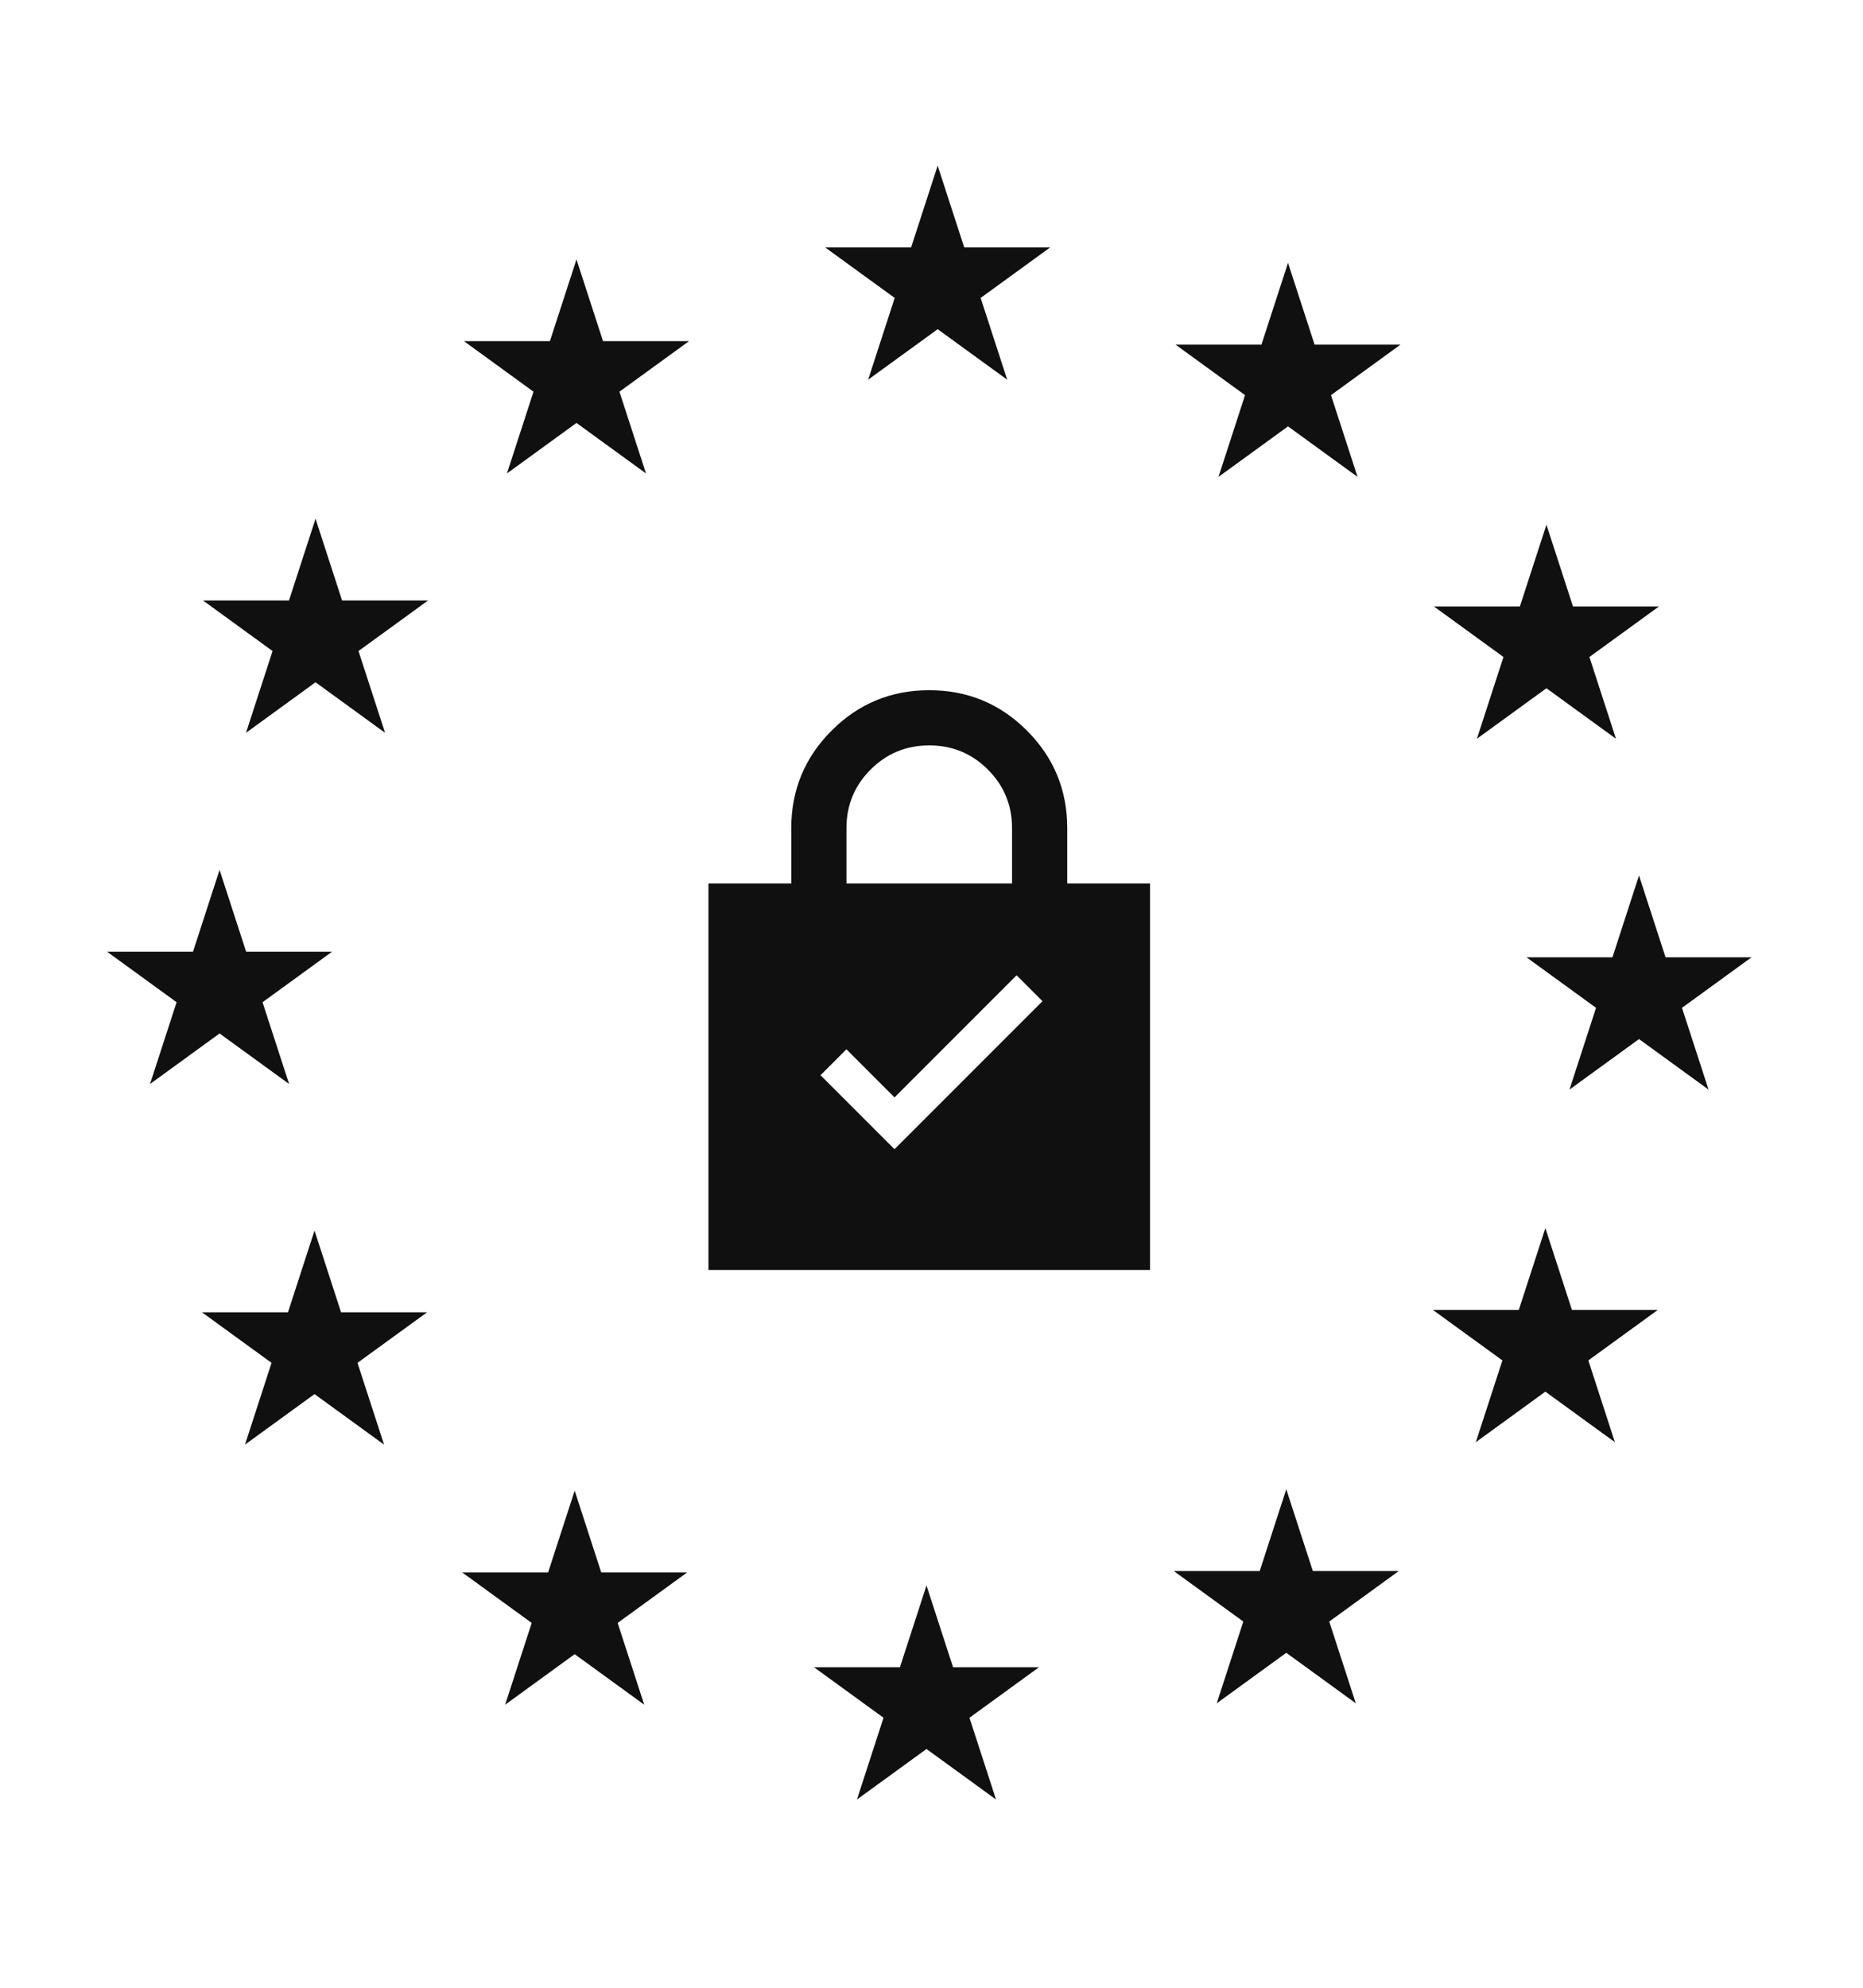
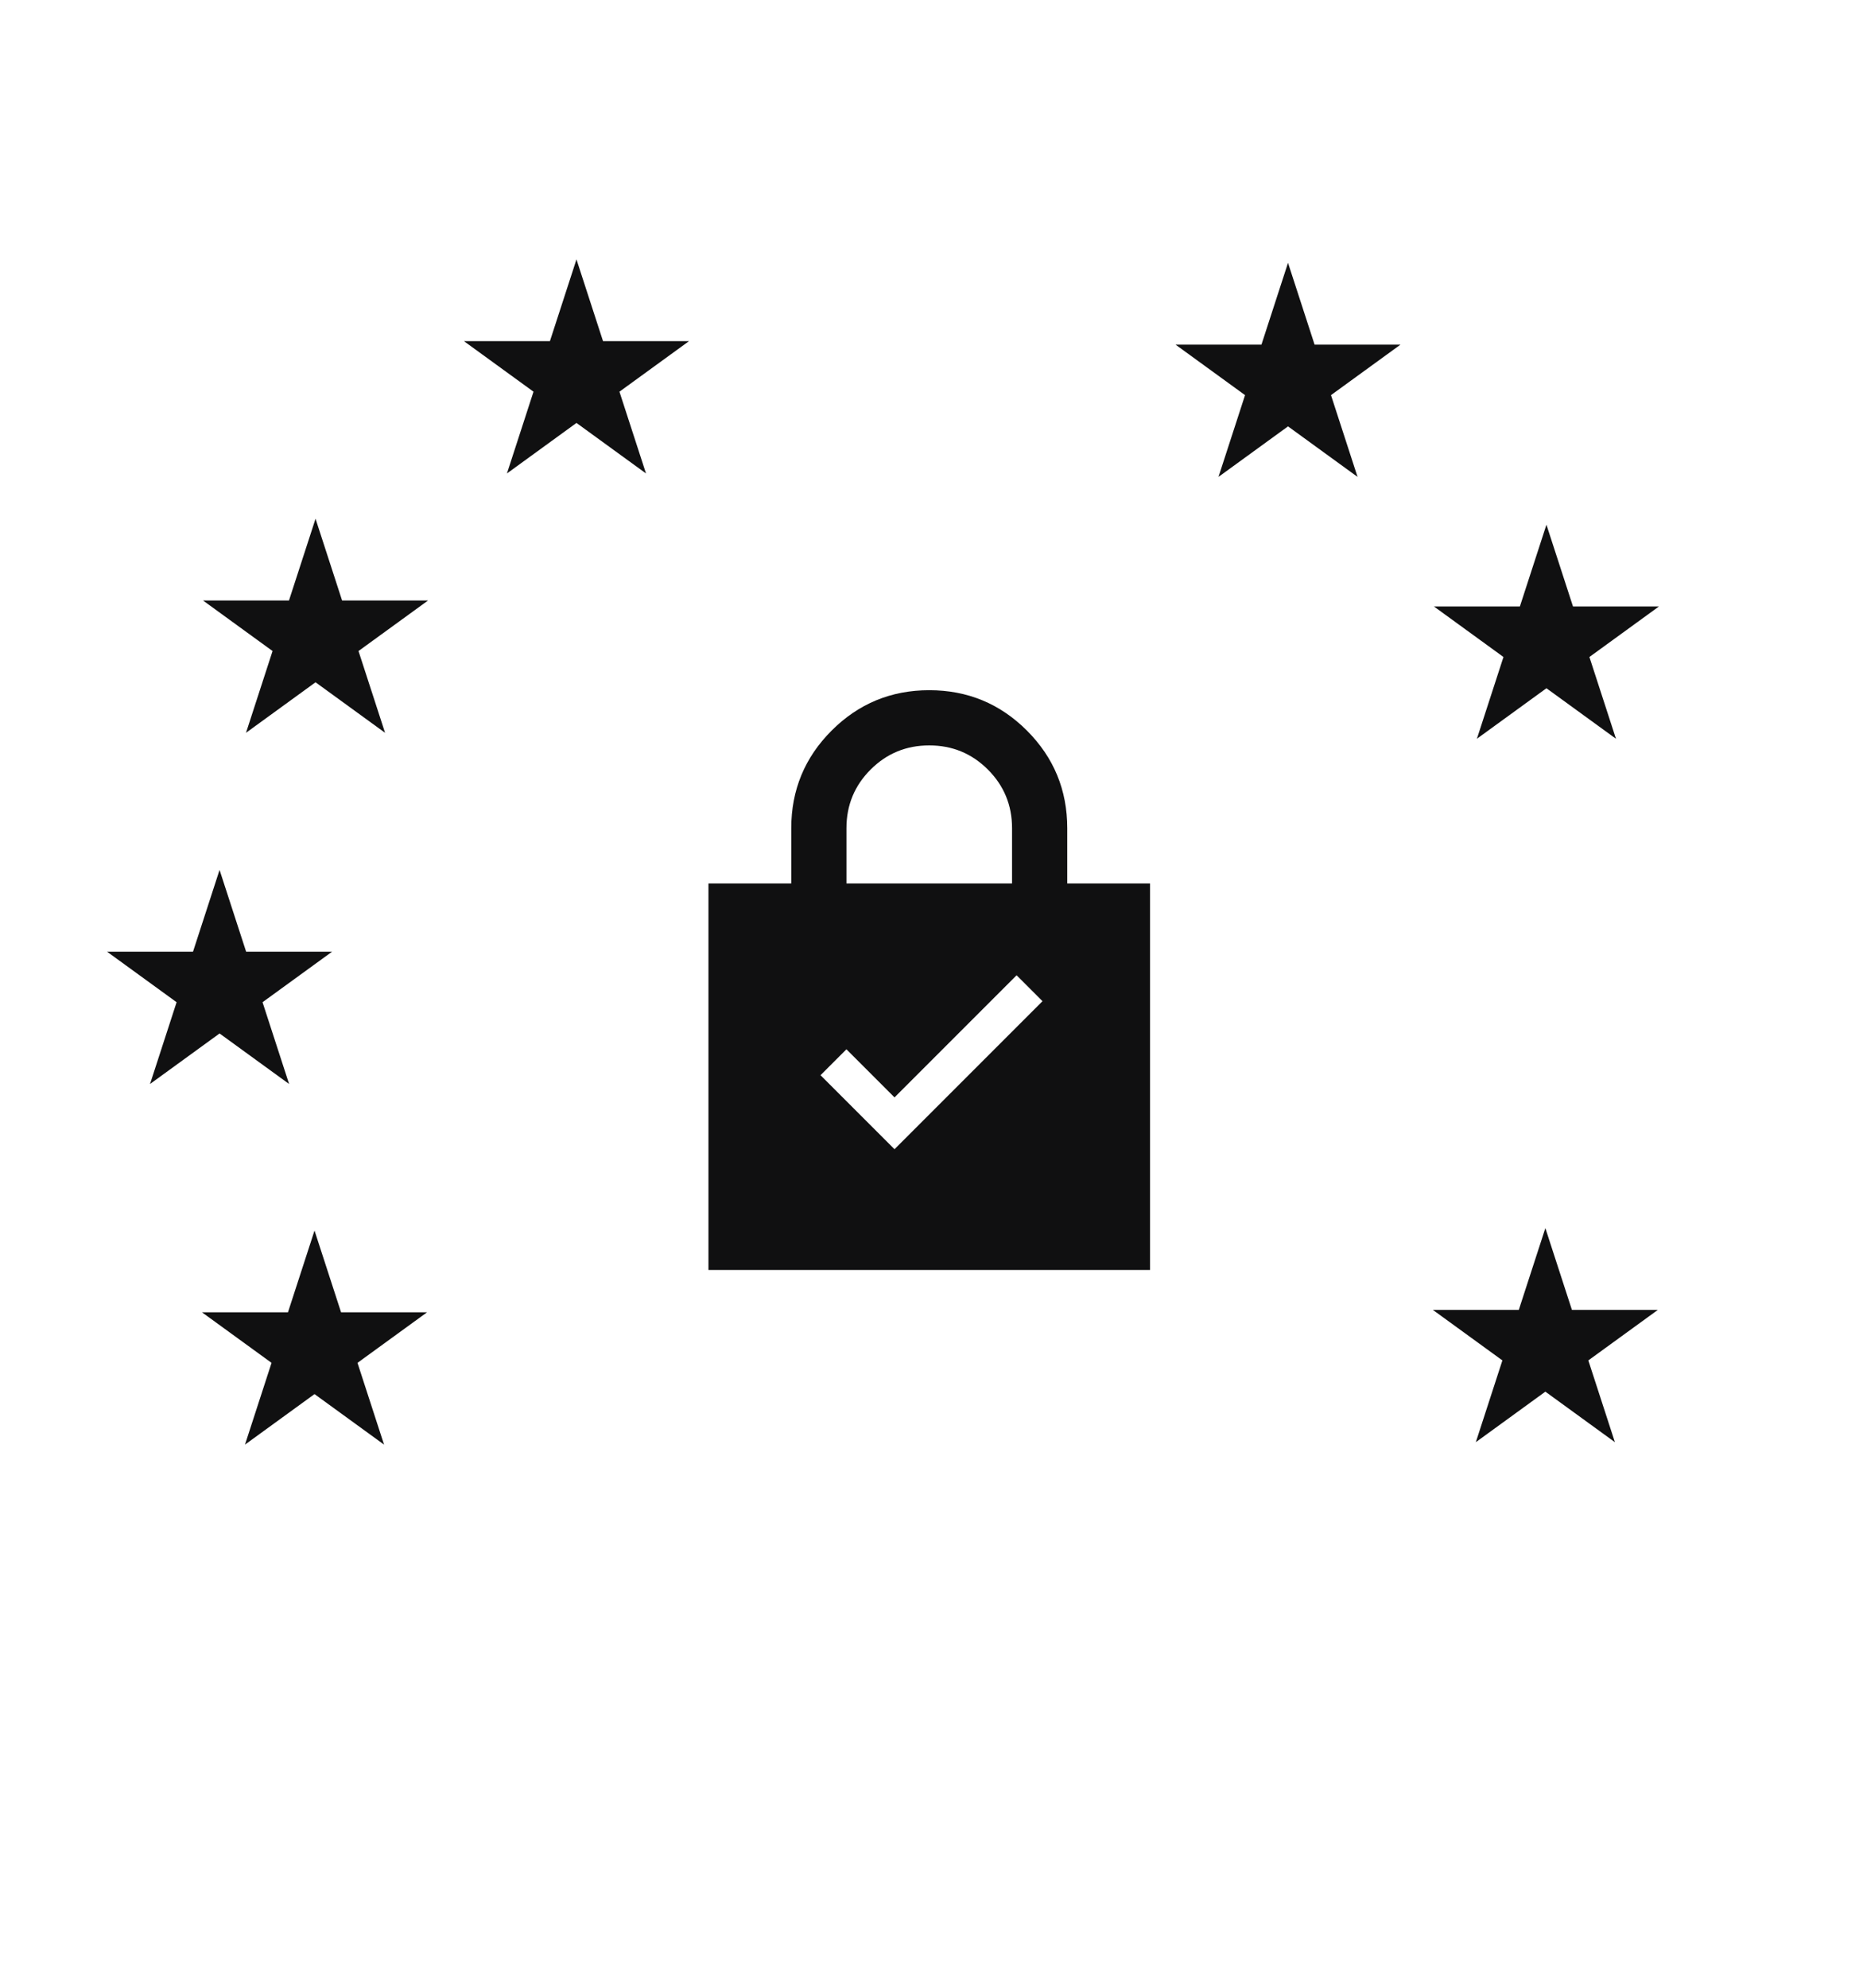
<svg xmlns="http://www.w3.org/2000/svg" fill="none" height="96" viewBox="0 0 90 96" width="90">
  <g fill="#101011">
-     <path d="m79.179 42.285 1.283 3.949h4.152l-3.359 2.44 1.283 3.949-3.359-2.44-3.359 2.44 1.283-3.949-3.359-2.44h4.152z" />
    <path d="m74.655 59.313 1.283 3.949h4.152l-3.359 2.44 1.283 3.949-3.359-2.44-3.359 2.44 1.283-3.949-3.359-2.44h4.152z" />
-     <path d="m62.139 71.925 1.283 3.949h4.152l-3.359 2.44 1.283 3.949-3.359-2.44-3.359 2.44 1.283-3.949-3.359-2.44h4.152z" />
-     <path d="m44.758 76.571 1.283 3.949h4.152l-3.359 2.44 1.283 3.949-3.359-2.44-3.359 2.44 1.283-3.949-3.359-2.44h4.152z" />
-     <path d="m27.762 71.992 1.283 3.949h4.152l-3.359 2.44 1.283 3.949-3.359-2.44-3.359 2.44 1.283-3.949-3.359-2.44h4.152z" />
    <path d="m15.194 59.431 1.283 3.949h4.152l-3.359 2.44 1.283 3.949-3.359-2.44-3.359 2.44 1.283-3.949-3.359-2.44h4.152z" />
    <path d="m10.607 42.014 1.283 3.949h4.152l-3.359 2.44 1.283 3.949-3.359-2.44-3.359 2.44 1.283-3.949-3.359-2.44h4.152z" />
    <path d="m15.243 25.053 1.283 3.949h4.152l-3.359 2.44 1.283 3.949-3.359-2.44-3.359 2.44 1.283-3.949-3.359-2.44h4.152z" />
    <path d="m27.849 12.528 1.283 3.949h4.152l-3.359 2.44 1.283 3.949-3.359-2.44-3.359 2.44 1.283-3.949-3.359-2.44h4.152z" />
-     <path d="m45.298 8 1.283 3.949h4.152l-3.359 2.44 1.283 3.949-3.359-2.44-3.359 2.44 1.283-3.949-3.359-2.44h4.152z" />
    <path d="m62.223 12.694 1.283 3.949h4.152l-3.359 2.44 1.283 3.949-3.359-2.44-3.359 2.44 1.283-3.949-3.359-2.44h4.152z" />
    <path d="m74.707 25.341 1.283 3.949h4.152l-3.359 2.44 1.283 3.949-3.359-2.44-3.359 2.44 1.283-3.949-3.359-2.44h4.152z" />
    <path clip-rule="evenodd" d="m34.225 42.667v18.667h21.333v-18.667h-4v-2.667c0-1.844-.65-3.417-1.949-4.717-1.3-1.3-2.873-1.949-4.717-1.949s-3.416.65-4.716 1.949c-1.3 1.3-1.951 2.873-1.951 4.717v2.667zm14.666-2.667v2.667h-8v-2.667c0-1.111.389-2.055 1.167-2.833.778-.778 1.722-1.167 2.833-1.167s2.055.389 2.833 1.167c.778.778 1.167 1.722 1.167 2.833zm-9.252 11.928 3.574 3.574 7.149-7.149-1.251-1.251-5.898 5.898-2.323-2.323z" fill-rule="evenodd" />
  </g>
</svg>